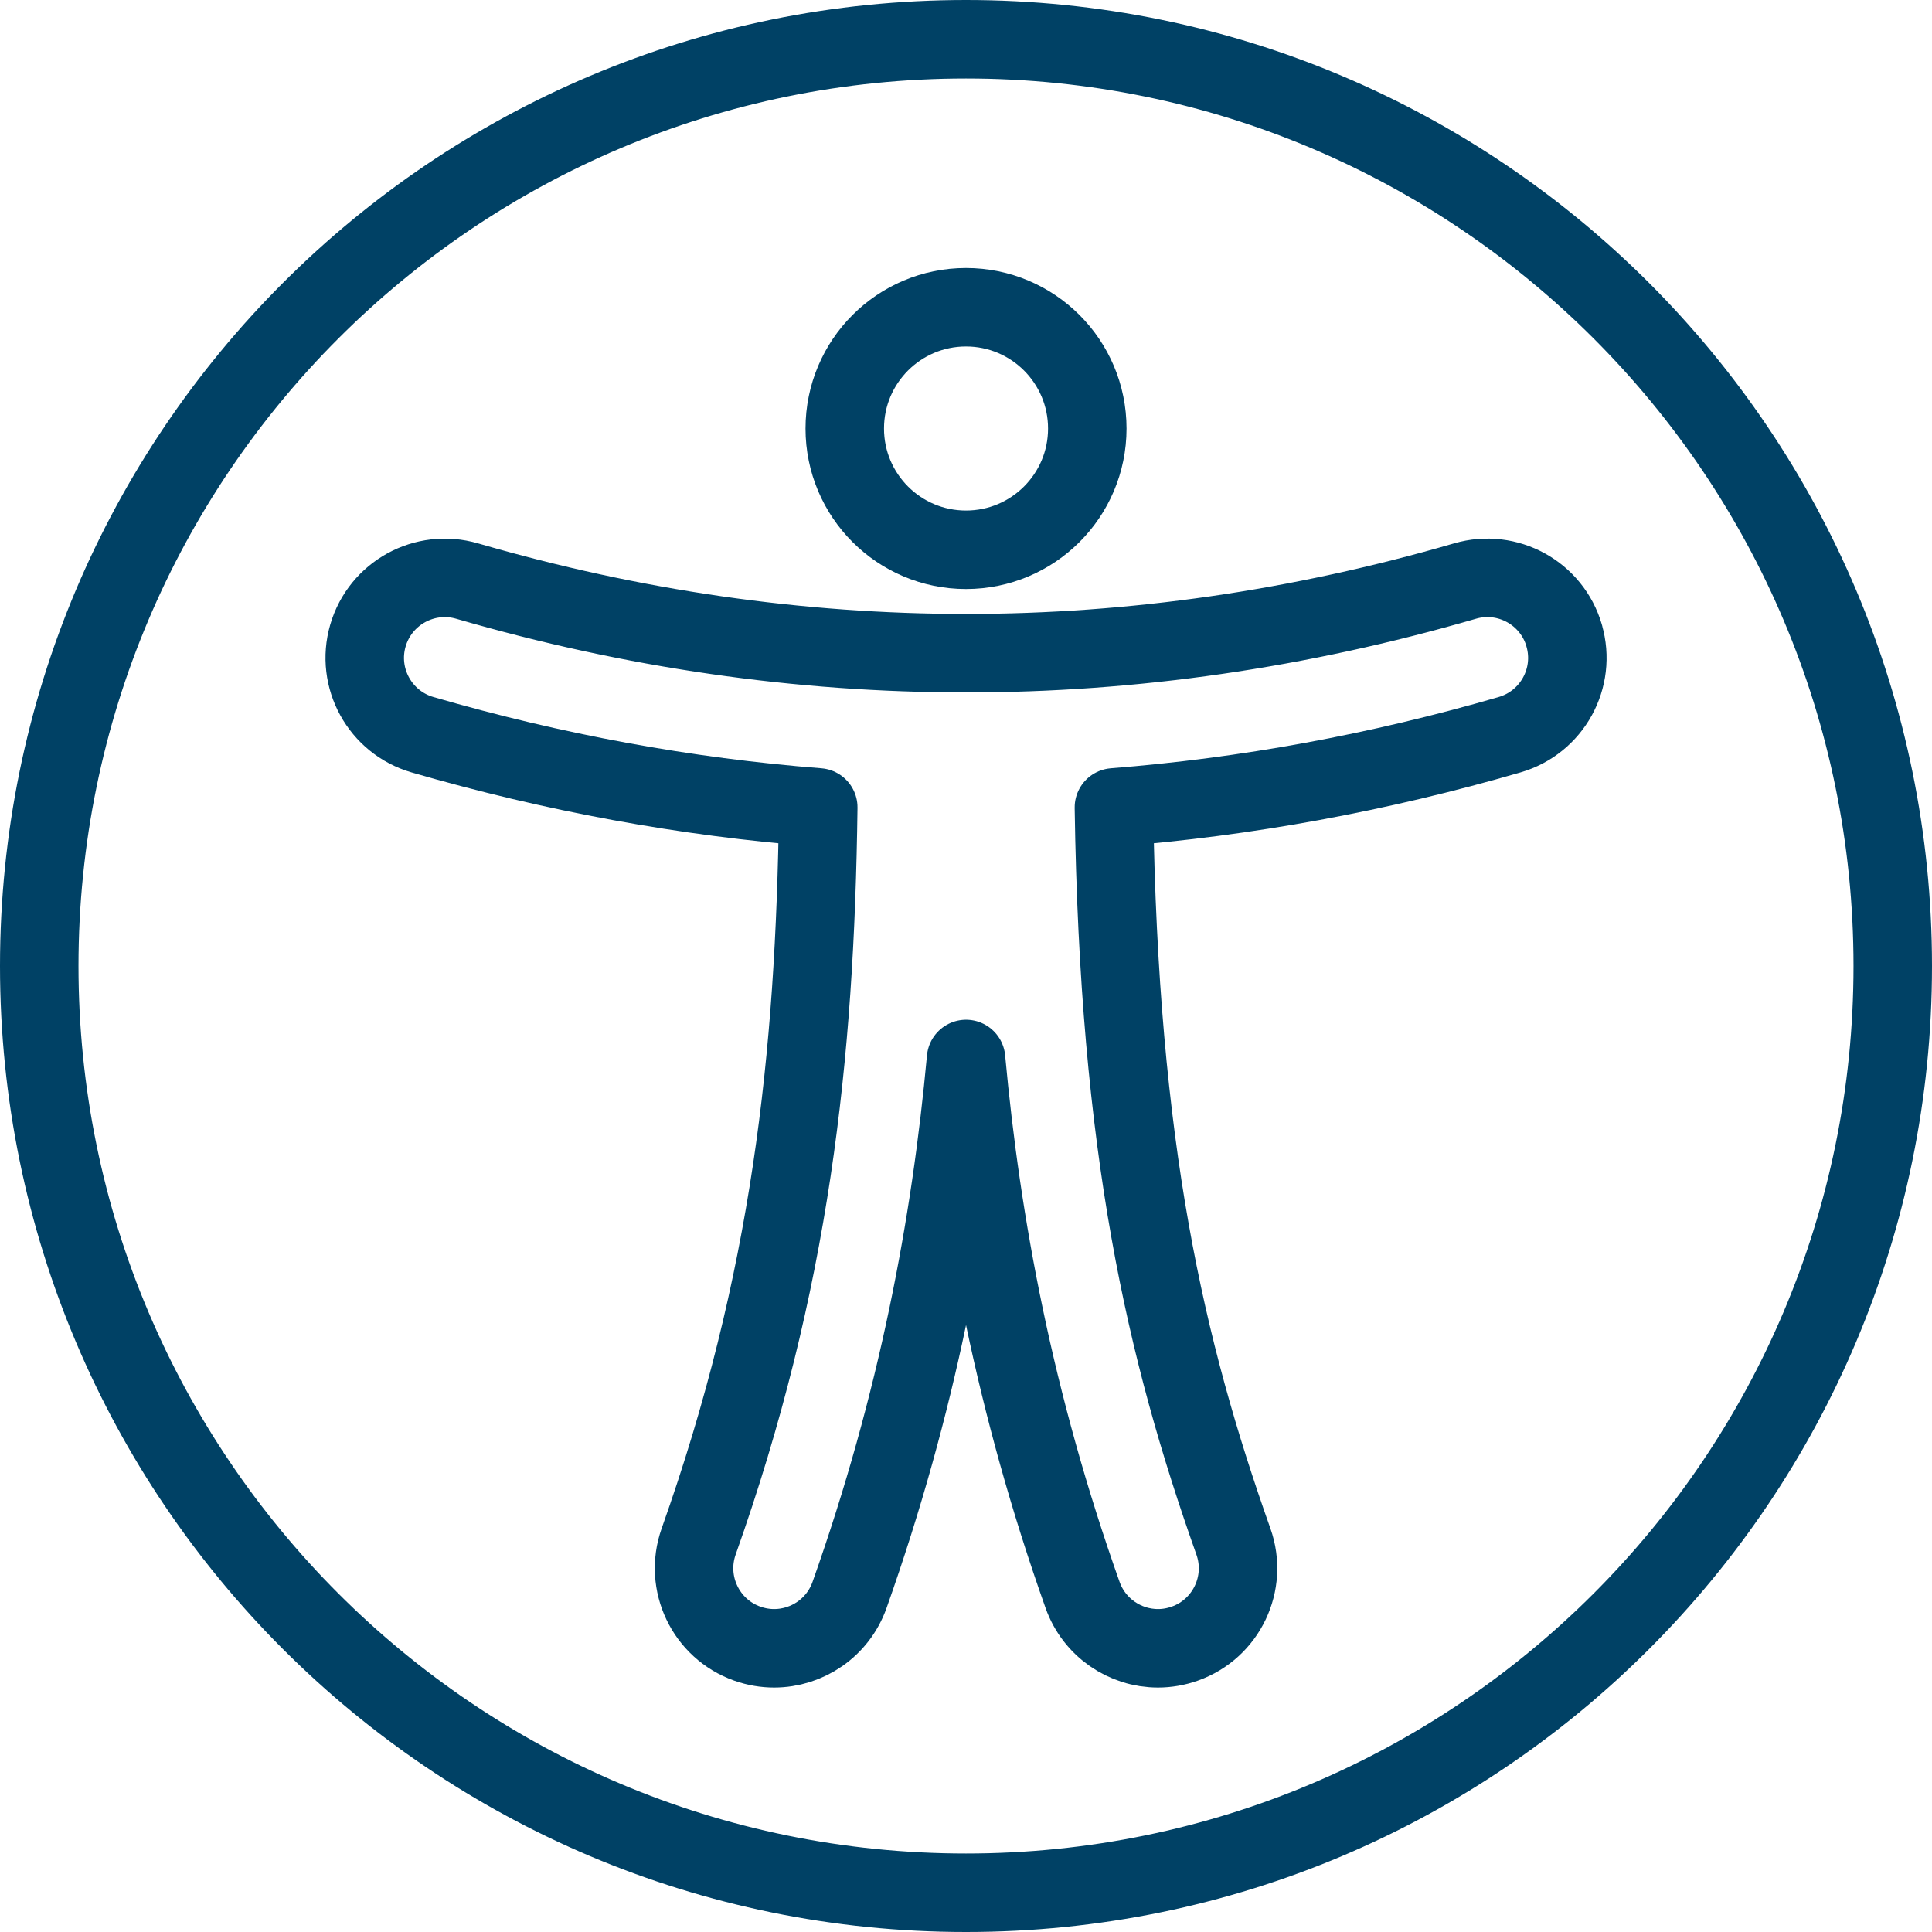
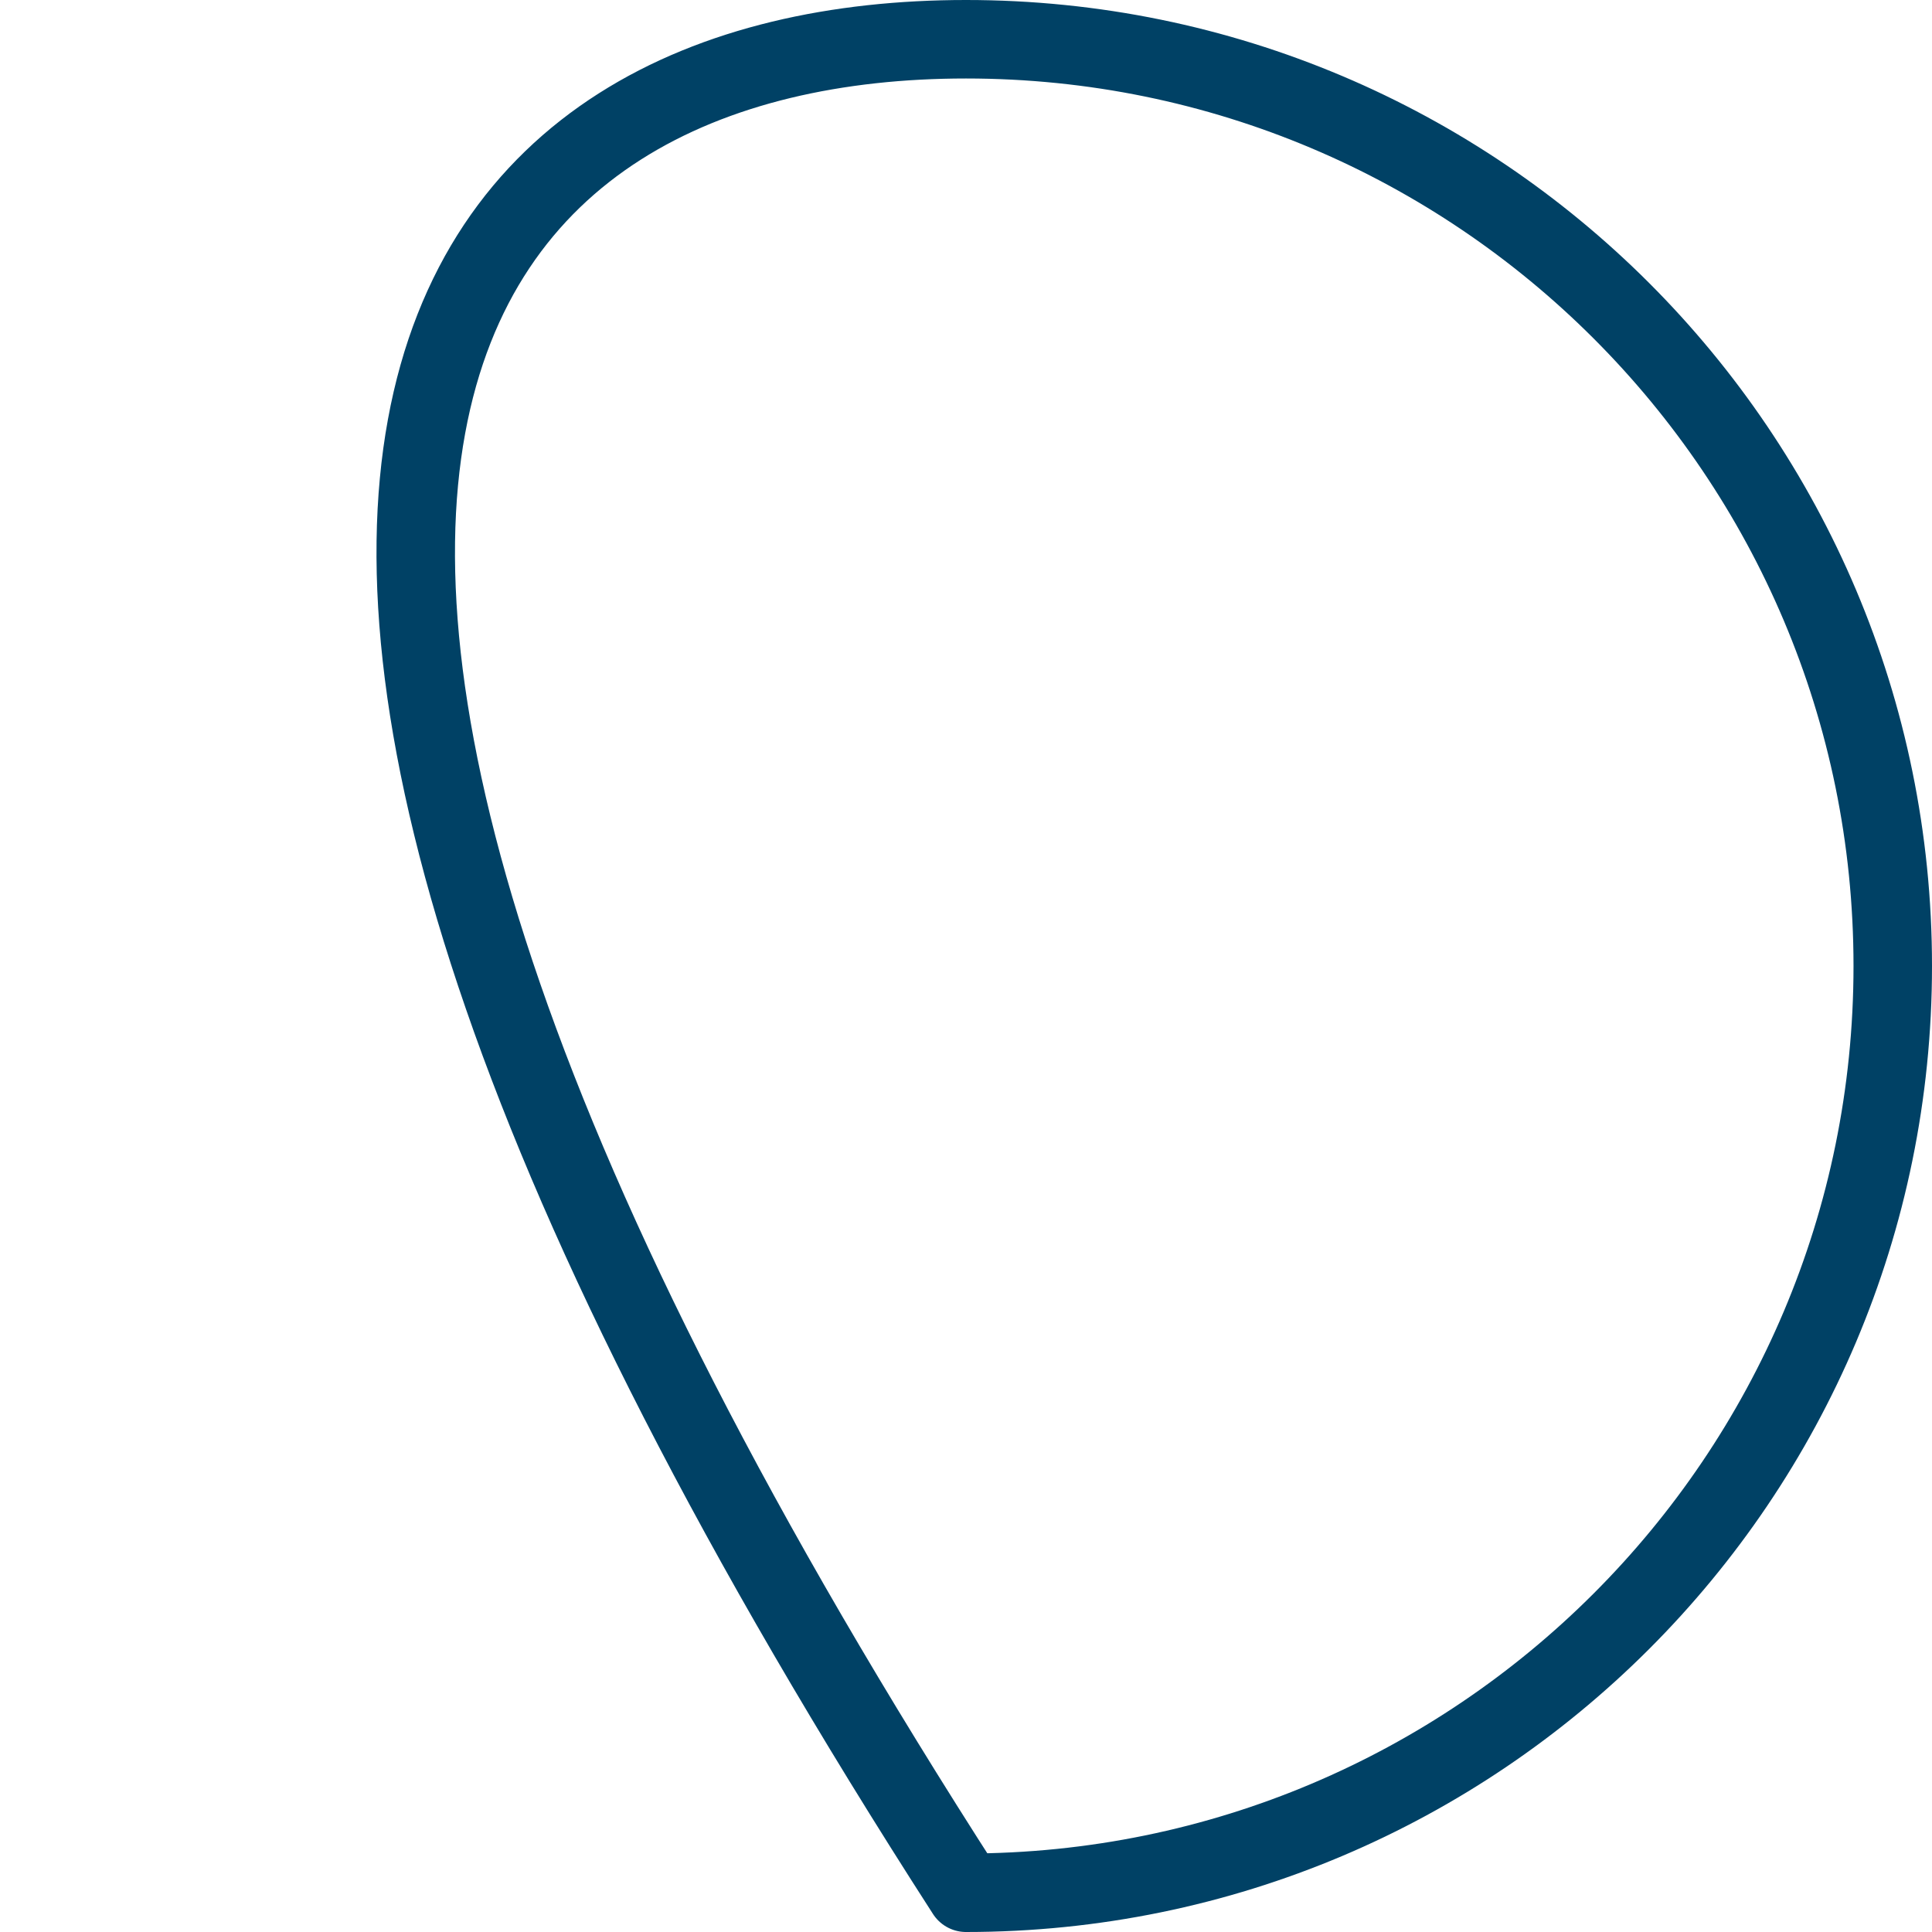
<svg xmlns="http://www.w3.org/2000/svg" width="32" height="32" viewBox="0 0 32 32" fill="none">
-   <path d="M31.35 16C31.35 24.478 24.478 31.35 16 31.35C7.522 31.35 0.65 24.478 0.65 16C0.65 7.522 7.522 0.65 16 0.65C24.478 0.65 31.35 7.522 31.35 16Z" stroke="#004165" stroke-width="1.3" stroke-linecap="round" stroke-linejoin="round" />
-   <path d="M16 9.106C17.109 9.106 18.009 8.207 18.009 7.098C18.009 5.988 17.109 5.089 16 5.089C14.891 5.089 13.992 5.988 13.992 7.098C13.992 8.207 14.891 9.106 16 9.106Z" stroke="#004165" stroke-width="1.3" stroke-linecap="round" stroke-linejoin="round" />
-   <path d="M25.908 10.527C25.704 9.824 24.969 9.419 24.265 9.624C18.782 11.217 13.221 11.217 7.737 9.624C7.034 9.42 6.299 9.824 6.094 10.527C5.89 11.229 6.295 11.965 6.997 12.169C9.174 12.801 11.362 13.202 13.553 13.373C13.5 17.506 13.096 21.235 11.572 25.532C11.328 26.222 11.689 26.98 12.378 27.224C12.525 27.276 12.674 27.301 12.822 27.301C13.367 27.301 13.878 26.962 14.071 26.418C15.203 23.223 15.747 20.285 16.001 17.54C16.254 20.285 16.798 23.224 17.931 26.418C18.124 26.961 18.635 27.301 19.18 27.301C19.327 27.301 19.476 27.276 19.623 27.224C20.313 26.98 20.674 26.222 20.429 25.532C19.303 22.358 18.533 19.033 18.45 13.373C20.64 13.201 22.828 12.801 25.004 12.169C25.707 11.965 26.112 11.229 25.907 10.527H25.908Z" stroke="#004165" stroke-width="1.3" stroke-linecap="round" stroke-linejoin="round" />
+   <path d="M31.35 16C31.35 24.478 24.478 31.35 16 31.35C0.65 7.522 7.522 0.65 16 0.65C24.478 0.65 31.35 7.522 31.35 16Z" stroke="#004165" stroke-width="1.3" stroke-linecap="round" stroke-linejoin="round" />
</svg>